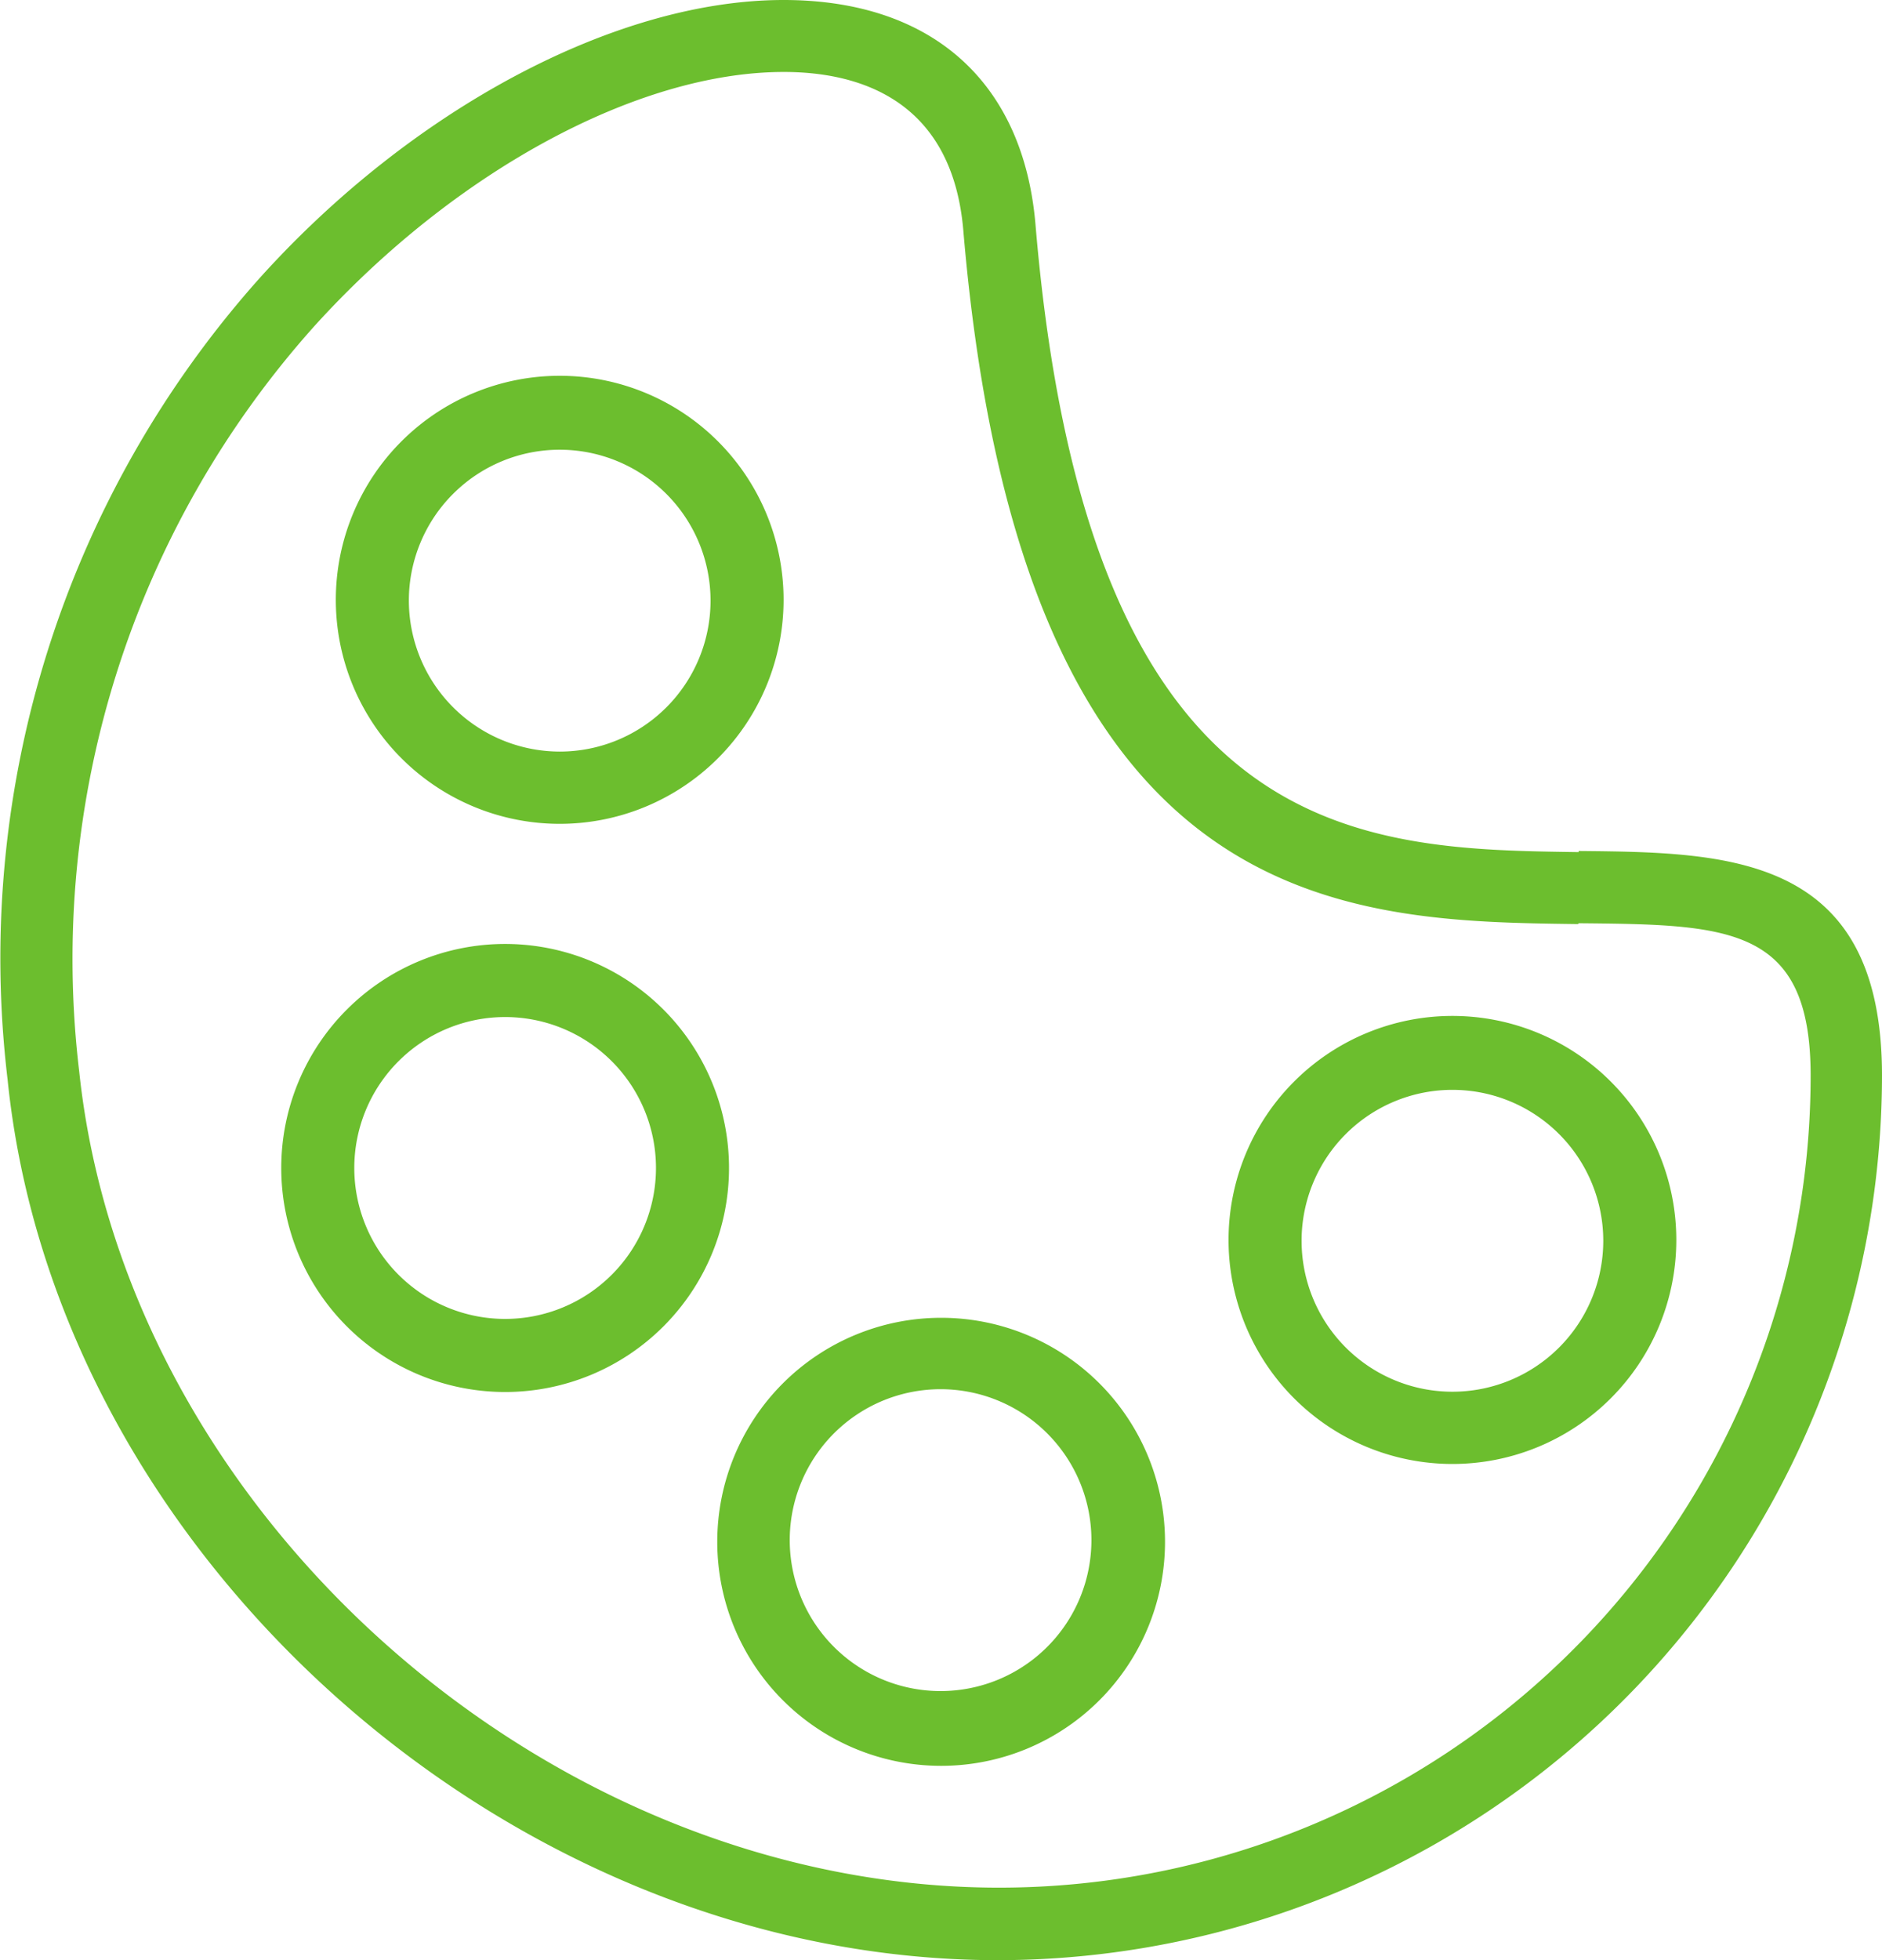
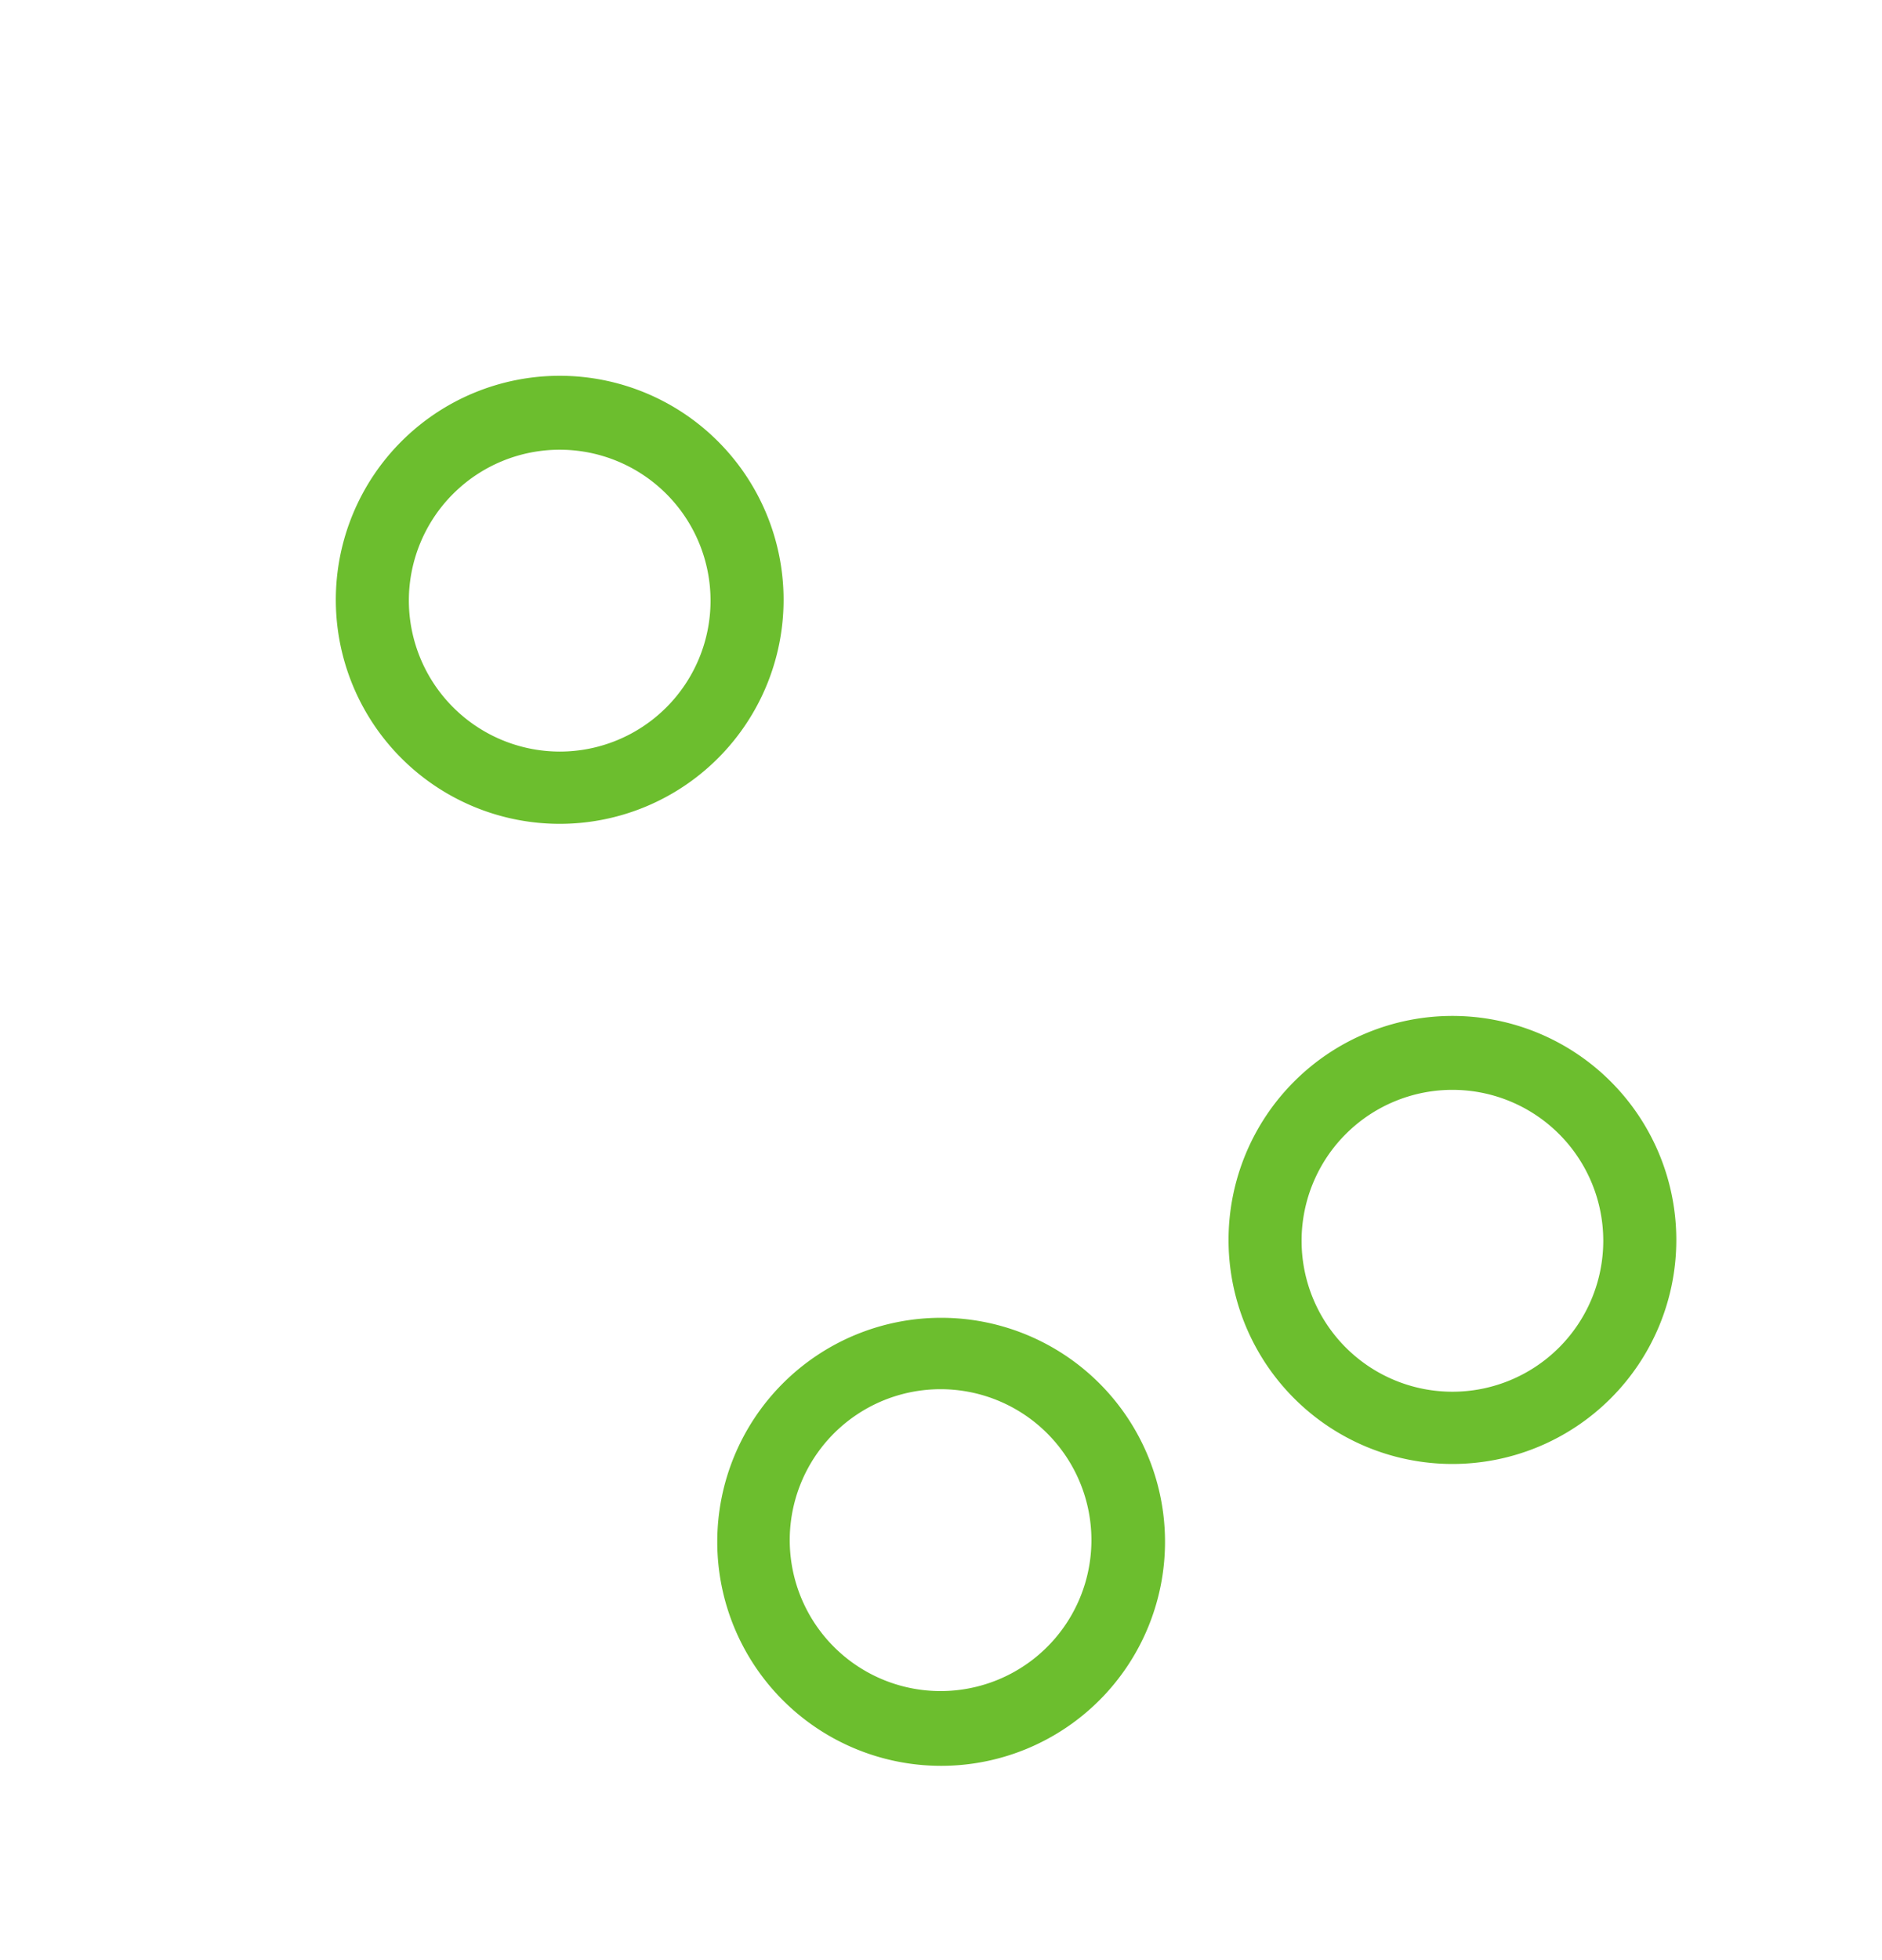
<svg xmlns="http://www.w3.org/2000/svg" viewBox="0 0 67.25 70">
  <defs>
    <style>.cls-1{fill:#6cbe2e;}</style>
  </defs>
  <g id="Layer_2" data-name="Layer 2">
    <g id="Layer_1-2" data-name="Layer 1">
-       <path class="cls-1" d="M56.41,30.39V31h0v-.57C48.59,30.32,38.86,30.22,37,8c-.44-5.08-3.71-8-9-8C22,0,14.71,3.9,9.27,9.94a36.46,36.46,0,0,0-9,28.6C2,55.59,18.25,70,35.66,70A31.62,31.62,0,0,0,67.25,38.41C67.25,30.49,61.74,30.44,56.41,30.39Zm0,2.58c5.34.05,8.29.08,8.29,5.44a29,29,0,0,1-29,29c-16.15,0-31.2-13.35-32.87-29.15a33.87,33.87,0,0,1,8.4-26.61c5-5.52,11.55-9.08,16.78-9.08,2.7,0,6,1,6.41,5.63C36.49,32.78,48,32.89,56.39,33Z" />
      <path class="cls-1" d="M20,29.42a8,8,0,1,0-8-8A8,8,0,0,0,20,29.42Zm-5.39-8A5.39,5.39,0,1,1,20,26.84,5.4,5.4,0,0,1,14.61,21.46Z" />
      <path class="cls-1" d="M51.9,52.28a8,8,0,1,0-8-8A8,8,0,0,0,51.9,52.28Zm-5.39-8A5.39,5.39,0,1,1,51.9,49.7,5.39,5.39,0,0,1,46.51,44.31Z" />
      <path class="cls-1" d="M33.63,47.06a8,8,0,1,0,8,8A8,8,0,0,0,33.63,47.06ZM39,55a5.39,5.39,0,1,1-5.38-5.39A5.39,5.39,0,0,1,39,55Z" />
-       <path class="cls-1" d="M18.05,33.71a8,8,0,1,0,8,8A8,8,0,0,0,18.05,33.71Zm5.39,8a5.39,5.39,0,1,1-5.39-5.39A5.39,5.39,0,0,1,23.44,41.68Z" />
    </g>
  </g>
</svg>